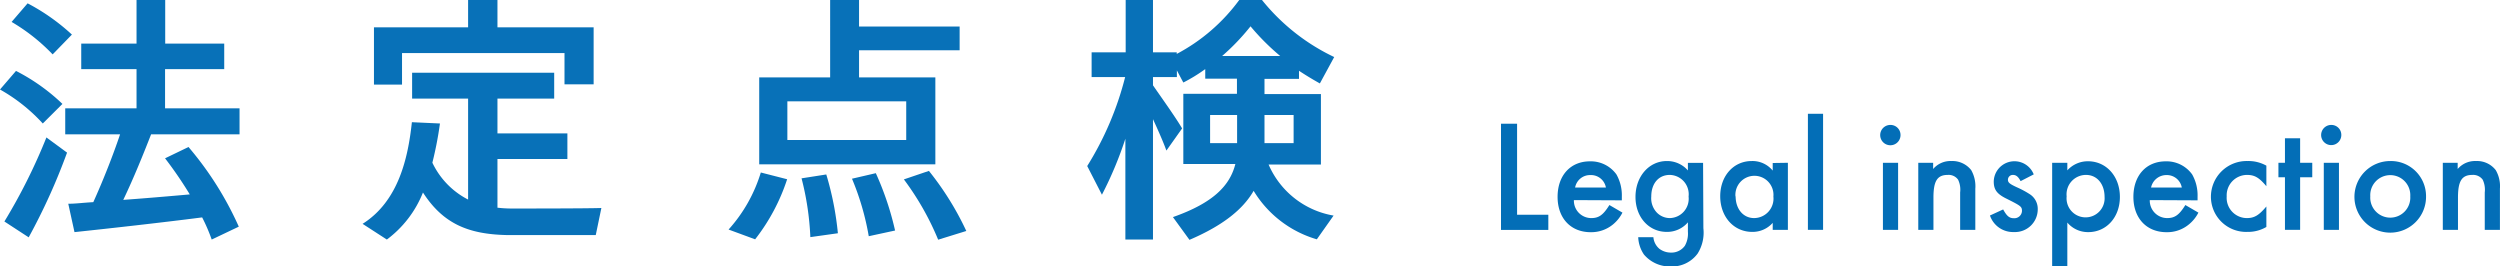
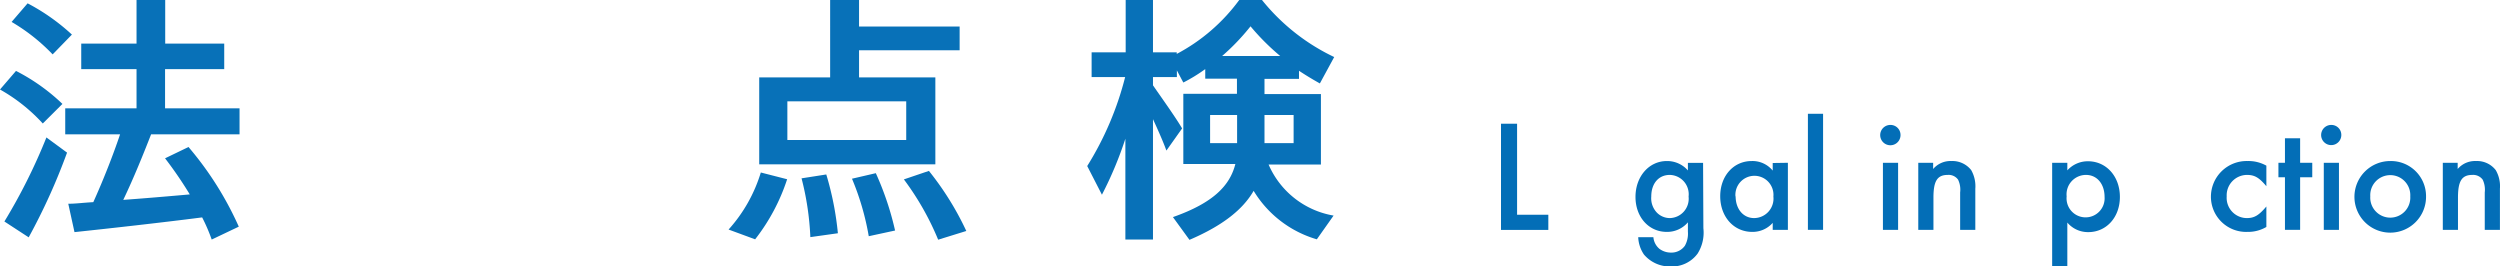
<svg xmlns="http://www.w3.org/2000/svg" width="329.58" height="35.13" viewBox="0 0 329.58 35.13">
  <defs>
    <style>
      .a {
        fill: #036eb7;
      }

      .b {
        opacity: 0.98;
      }
    </style>
  </defs>
  <title>hero-title-inspection</title>
  <g>
    <g>
      <path class="a" d="M200,28.31h4.12v2h-6.24v-14H200Z" />
-       <path class="a" d="M207.49,26.38a2.29,2.29,0,0,0,2.29,2.37c1,0,1.57-.4,2.39-1.72l1.72,1a4.83,4.83,0,0,1-1.19,1.51,4.49,4.49,0,0,1-3,1.07c-2.62,0-4.36-1.84-4.36-4.66s1.7-4.68,4.26-4.68A4.16,4.16,0,0,1,213.1,23a5.61,5.61,0,0,1,.71,2.92v.49Zm4.22-1.66a2,2,0,0,0-2.06-1.64,2,2,0,0,0-2,1.64Z" />
      <path class="a" d="M224.56,30.09a5.19,5.19,0,0,1-.76,3.34,4.19,4.19,0,0,1-3.5,1.7,4.48,4.48,0,0,1-3.57-1.57,4.35,4.35,0,0,1-.76-2.29h2a2.24,2.24,0,0,0,.79,1.53,2.54,2.54,0,0,0,1.52.5,2.18,2.18,0,0,0,1.84-.9,3.26,3.26,0,0,0,.4-1.85V29.31a3.59,3.59,0,0,1-2.79,1.26c-2.37,0-4.12-1.95-4.12-4.61s1.75-4.73,4.14-4.73a3.63,3.63,0,0,1,2.77,1.24v-1h2Zm-6.87-4.18a2.74,2.74,0,0,0,.74,2.12,2.4,2.4,0,0,0,1.7.72,2.55,2.55,0,0,0,2.48-2.84,2.55,2.55,0,0,0-2.48-2.85C218.66,23.06,217.69,24.19,217.69,25.91Z" />
      <path class="a" d="M235.7,21.46V30.3h-2v-.92a3.53,3.53,0,0,1-2.7,1.19c-2.44,0-4.22-2-4.22-4.7s1.78-4.64,4.15-4.64a3.44,3.44,0,0,1,2.77,1.26v-1Zm-6.89,4.41c0,1.68,1,2.88,2.44,2.88a2.57,2.57,0,0,0,2.54-2.84,2.51,2.51,0,1,0-5,0Z" />
      <path class="a" d="M240.34,30.3h-2V15h2Z" />
      <path class="a" d="M250.55,17.79a1.34,1.34,0,1,1-1.35-1.32A1.32,1.32,0,0,1,250.55,17.79Zm-.32,12.51h-2V21.46h2Z" />
      <path class="a" d="M254.85,21.46v.82a3,3,0,0,1,2.41-1.05,3.14,3.14,0,0,1,2.61,1.2,4.32,4.32,0,0,1,.54,2.45V30.3h-2V25.37a3.06,3.06,0,0,0-.27-1.68,1.52,1.52,0,0,0-1.36-.63c-1.39,0-1.89.8-1.89,3V30.3h-2V21.46Z" />
-       <path class="a" d="M266.38,23.88c-.29-.57-.59-.82-1-.82a.64.64,0,0,0-.67.63c0,.38.23.56,1.18,1a12.35,12.35,0,0,1,1.68.9,2.29,2.29,0,0,1,1.07,2,3,3,0,0,1-3.15,3,3.21,3.21,0,0,1-3.15-2.18l1.74-.8c.49.89.82,1.16,1.43,1.16a1,1,0,0,0,1.05-.95c0-.58-.13-.67-2-1.61-1.3-.63-1.72-1.2-1.72-2.29a2.73,2.73,0,0,1,5.27-.93Z" />
      <path class="a" d="M270.54,35.11V21.46h2v1a3.63,3.63,0,0,1,2.73-1.2c2.41,0,4.2,2,4.2,4.7s-1.79,4.64-4.16,4.64a3.55,3.55,0,0,1-2.77-1.26v5.8Zm1.91-9.22a2.51,2.51,0,1,0,5,.07c0-1.71-1-2.9-2.44-2.9A2.56,2.56,0,0,0,272.45,25.89Z" />
-       <path class="a" d="M283.41,26.38a2.3,2.3,0,0,0,2.29,2.37c1,0,1.58-.4,2.4-1.72l1.72,1a4.83,4.83,0,0,1-1.2,1.51,4.48,4.48,0,0,1-3,1.07c-2.63,0-4.37-1.84-4.37-4.66s1.7-4.68,4.26-4.68A4.15,4.15,0,0,1,289,23a5.61,5.61,0,0,1,.71,2.92v.49Zm4.22-1.66a2,2,0,0,0-2.05-1.64,2.06,2.06,0,0,0-2,1.64Z" />
      <path class="a" d="M298.78,24.55c-.95-1.14-1.56-1.49-2.54-1.49a2.69,2.69,0,0,0-2.69,2.83,2.67,2.67,0,0,0,2.65,2.86c1,0,1.59-.36,2.58-1.53v2.7a4.75,4.75,0,0,1-2.5.65,4.64,4.64,0,0,1-4.81-4.64,4.71,4.71,0,0,1,4.83-4.7,4.83,4.83,0,0,1,2.48.61Z" />
      <path class="a" d="M303.23,30.3h-2V23.37h-.86V21.46h.86V18.23h2v3.23h1.6v1.91h-1.6Z" />
-       <path class="a" d="M308.66,17.79a1.33,1.33,0,1,1-1.34-1.32A1.31,1.31,0,0,1,308.66,17.79Zm-.31,12.51h-2V21.46h2Z" />
+       <path class="a" d="M308.66,17.79a1.33,1.33,0,1,1-1.34-1.32A1.31,1.31,0,0,1,308.66,17.79m-.31,12.51h-2V21.46h2Z" />
      <path class="a" d="M319.83,25.89a4.72,4.72,0,1,1-4.72-4.66A4.63,4.63,0,0,1,319.83,25.89Zm-7.35,0a2.64,2.64,0,1,0,5.27,0,2.64,2.64,0,1,0-5.27,0Z" />
      <path class="a" d="M324,21.46v.82a3,3,0,0,1,2.42-1.05,3.11,3.11,0,0,1,2.6,1.2,4.23,4.23,0,0,1,.55,2.45V30.3h-2V25.37a3.06,3.06,0,0,0-.27-1.68,1.55,1.55,0,0,0-1.37-.63c-1.38,0-1.89.8-1.89,3V30.3h-2V21.46Z" />
    </g>
    <g class="b">
      <path class="a" d="M5.64,16.28A22.63,22.63,0,0,0,0,11.8L2.11,9.35A25.7,25.7,0,0,1,8.23,13.7Zm-1.87,15L.58,29.2A74.66,74.66,0,0,0,6.12,18.12l2.72,2A80.75,80.75,0,0,1,3.77,31.31ZM6.94,7.17A24.84,24.84,0,0,0,1.53,2.89L3.64.44A27.1,27.1,0,0,1,9.48,4.56ZM9.82,30.6,9,26.86c1,0,2-.14,3.3-.21,1.36-3,2.65-6.32,3.53-8.94H8.6V14.28H18V9.11H10.71V5.75H18V0h3.78V5.75h7.78V9.11H21.76v5.17h9.82v3.43H19.92c-1,2.55-2.24,5.65-3.67,8.64,2.92-.21,6.05-.48,8.77-.72-.95-1.56-2-3.12-3.26-4.76l3.09-1.49a43.37,43.37,0,0,1,6.63,10.5l-3.57,1.7a23.39,23.39,0,0,0-1.26-2.92C21.38,29.34,14.11,30.15,9.82,30.6Z" />
-       <path class="a" d="M61.71,26.31V13H54.33V9.59H73.06V13H65.58v4.59H74.8v3.37H65.58v6.42a16.36,16.36,0,0,0,1.84.11c1.6,0,10,0,11.86-.07l-.74,3.57c-1.77,0-9.86,0-11.7,0-5.06-.11-8.4-1.46-11.08-5.61A14.32,14.32,0,0,1,51,31.58L47.8,29.51c4.76-3,6-8.74,6.5-13.4l3.7.17a48.18,48.18,0,0,1-1,5.17A10.54,10.54,0,0,0,61.71,26.31Zm0-22.71V0h3.87V3.6H78.26v7.52H74.42V7H53v4.15h-3.7V3.6Z" />
      <path class="a" d="M103.77,23.63a25.91,25.91,0,0,1-4.22,7.92l-3.5-1.29a19.83,19.83,0,0,0,4.25-7.52Zm5.67-13.43V0h3.81V3.5h13.26V6.63H113.25V10.2h10.06V21.66H100.09V10.2Zm-5.64,8.26h15.67v-5.1H103.8ZM108.93,23a40.09,40.09,0,0,1,1.53,7.75l-3.63.51a37.08,37.08,0,0,0-1.16-7.75Zm6.53-.17A39,39,0,0,1,118,30.39l-3.47.75a34.72,34.72,0,0,0-2.21-7.58Zm7-.3a38.86,38.86,0,0,1,4.93,7.92l-3.71,1.15a36.42,36.42,0,0,0-4.52-7.95Z" />
      <path class="a" d="M175.81,28.42l-2.21,3.13a14.47,14.47,0,0,1-8.33-6.39c-1.39,2.41-4,4.55-8.46,6.46l-2.18-3c5.3-1.86,7.51-4.14,8.23-7H156V12.37h7.07v-2h-4.18V9.11A21.74,21.74,0,0,1,156,10.88l-.85-1.6v.88H152v1.09c1.39,2,3,4.25,3.84,5.68l-2.07,2.92c-.41-1.12-1.06-2.61-1.77-4.14V31.58h-3.64V18.29a49.15,49.15,0,0,1-3.09,7.38l-1.94-3.78a41.19,41.19,0,0,0,5-11.73h-4.42V6.9h4.49V0H152V6.9h3.13v.21A24.26,24.26,0,0,0,163.37,0h3a27.12,27.12,0,0,0,9.52,7.52L174,11c-.91-.51-1.83-1.06-2.75-1.67V10.4H166.7v2h7.44v9.29h-6.9A11.43,11.43,0,0,0,175.81,28.42Zm-16.28-9.55h3.56V15.16h-3.56Zm9.24-11.49a30.68,30.68,0,0,1-3.91-3.91,29.32,29.32,0,0,1-3.74,3.91Zm1.77,11.49V15.16H166.7v3.71Z" />
    </g>
  </g>
</svg>